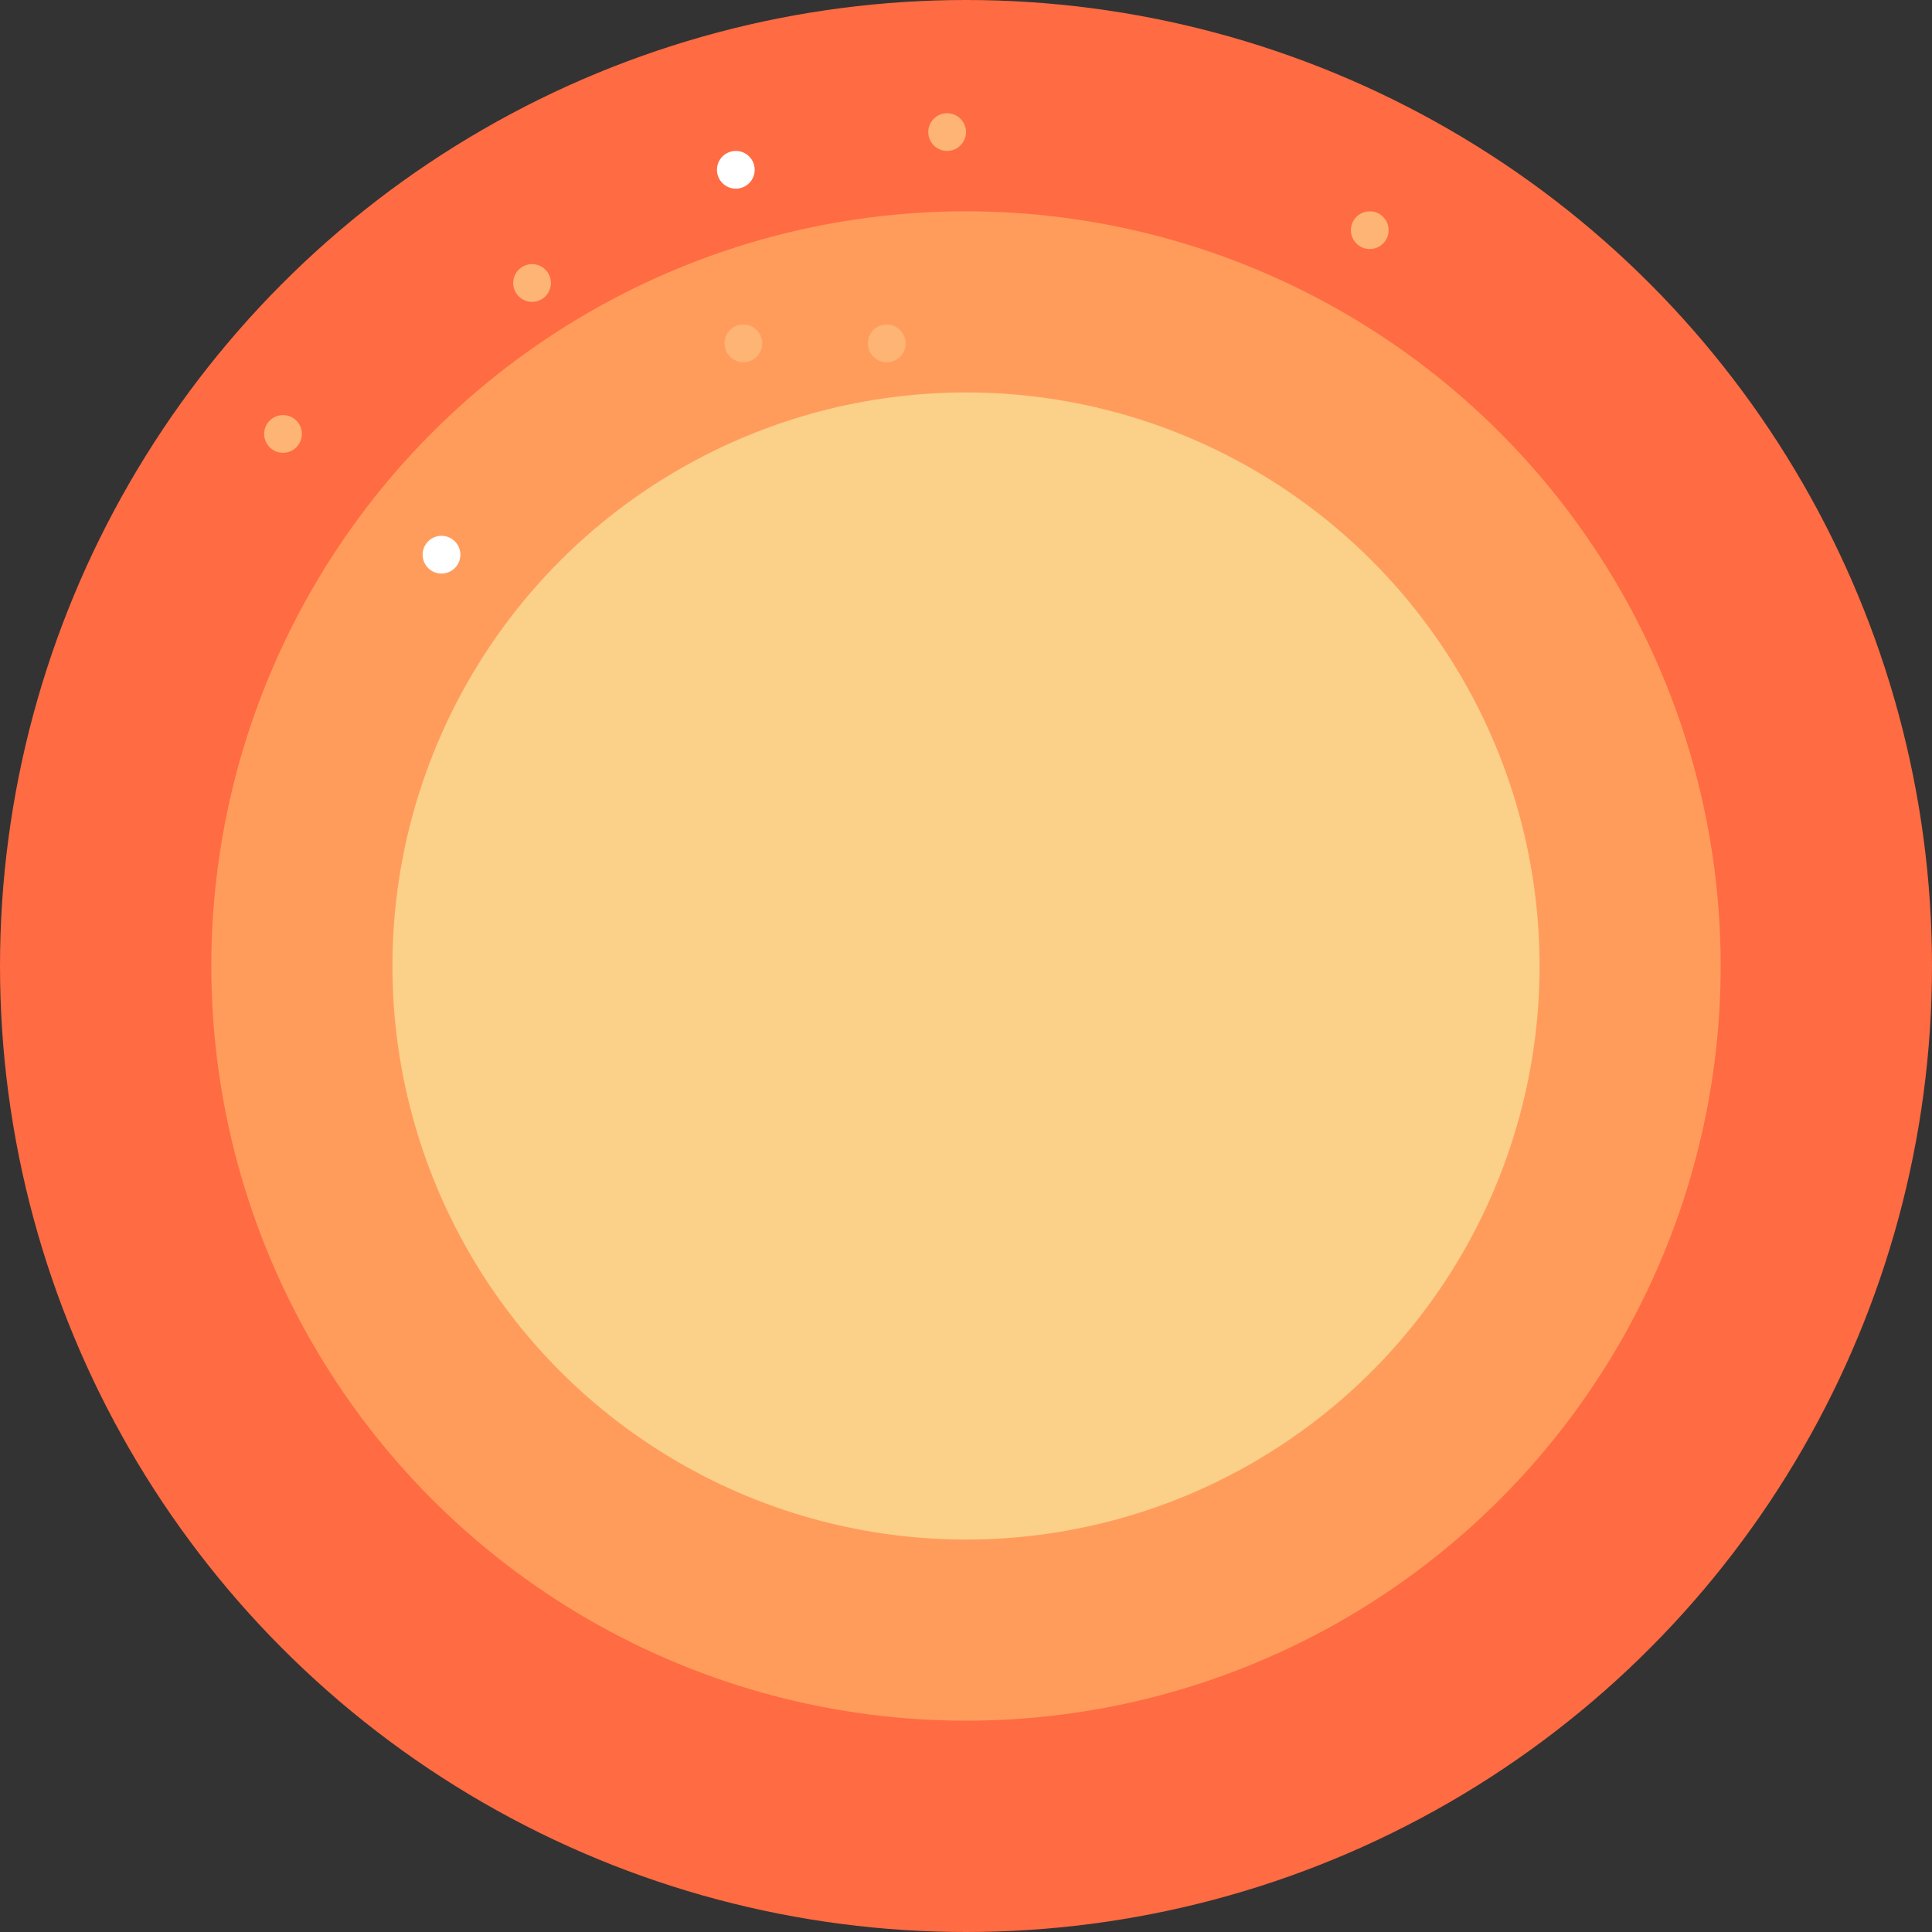
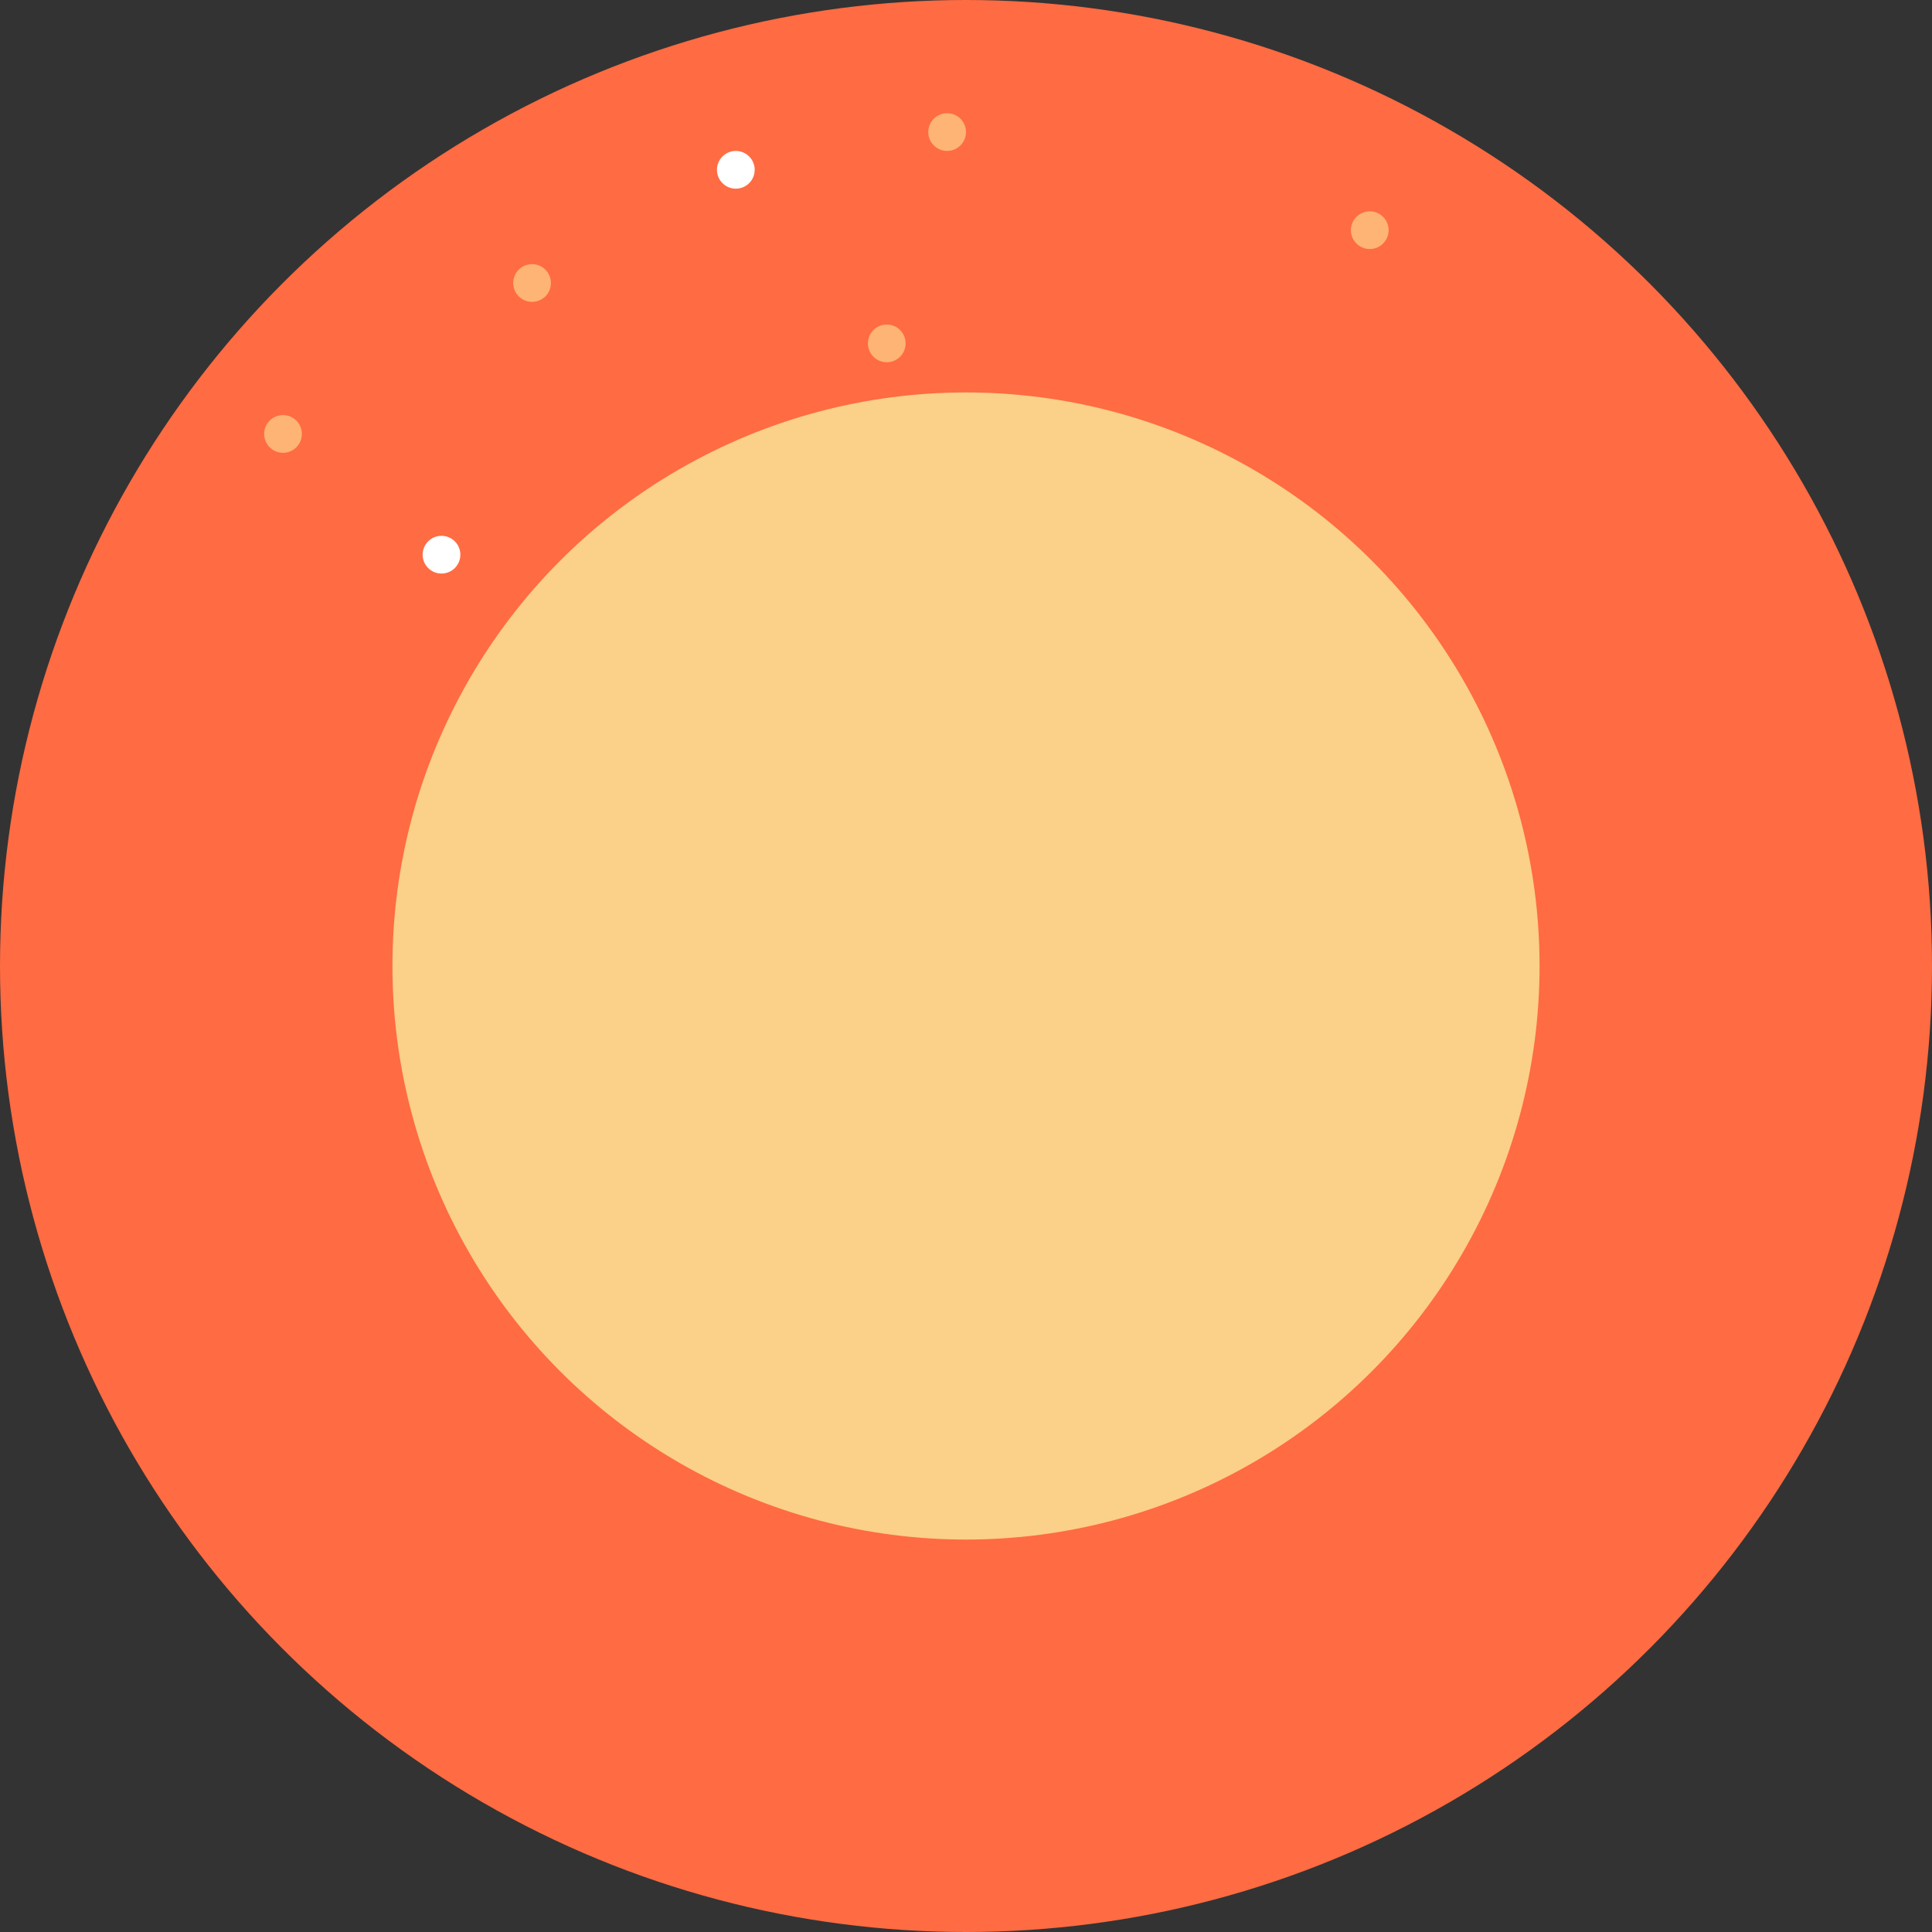
<svg xmlns="http://www.w3.org/2000/svg" width="512px" height="512px" viewBox="0 0 512 512" version="1.1">
  <rect x="0" y="0" width="512" height="512" fill="#333333" stroke="none" />
  <title>Group 11</title>
  <desc>Created with Sketch.</desc>
  <g id="Welcome" stroke="none" stroke-width="1" fill="none" fill-rule="evenodd">
    <g id="SECTION01" transform="translate(-391, -381)" fill-rule="nonzero">
      <g id="Group-9" transform="translate(391, 381)">
        <g id="Group-11">
          <g id="Group-8">
            <g id="Group-7">
              <circle id="Oval" fill="#FF6B42" cx="256" cy="256" r="256" />
-               <circle id="Oval" fill="#FF9C5C" cx="256" cy="256" r="200" />
-               <circle id="Oval" fill="#FFFFFF" cx="285" cy="125" r="5" />
              <circle id="Oval" fill="#FFFFFF" cx="195" cy="45" r="5" />
              <circle id="Oval" fill="#FDB474" cx="251" cy="35" r="5" />
              <circle id="Oval" fill="#FDB474" cx="363" cy="61" r="5" />
              <circle id="Oval" fill="#FDB474" cx="141" cy="75" r="5" />
              <circle id="Oval" fill="#FDB474" cx="75" cy="115" r="5" />
            </g>
            <circle id="Oval" fill="#FBD089" cx="256" cy="256" r="152" />
          </g>
          <circle id="Oval" fill="#FFFFFF" cx="117" cy="147" r="5" />
          <circle id="Oval" fill="#FDB474" cx="235" cy="91" r="5" />
-           <circle id="Oval" fill="#FDB474" cx="197" cy="91" r="5" />
        </g>
      </g>
    </g>
  </g>
</svg>